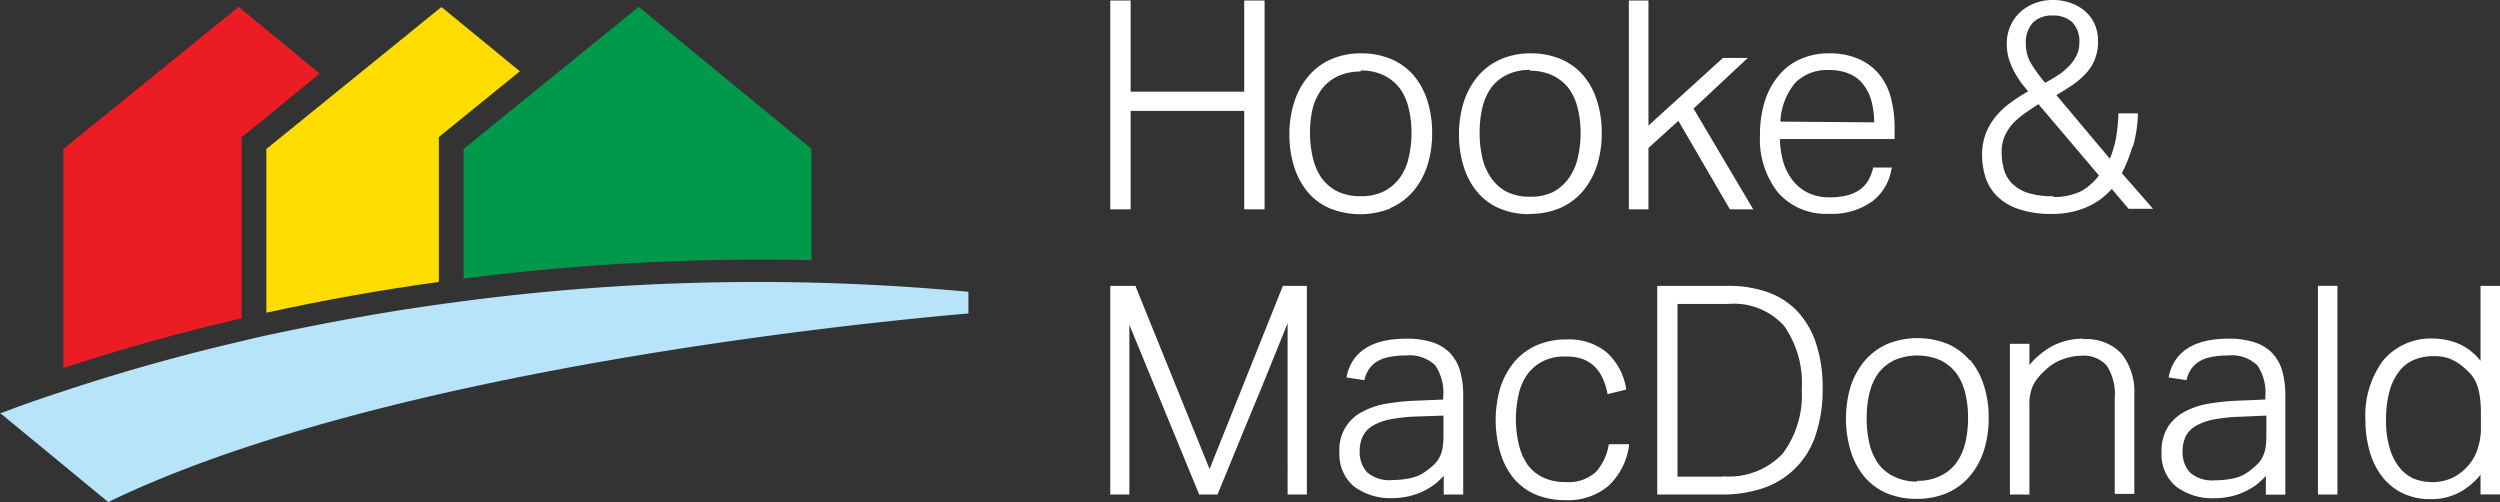
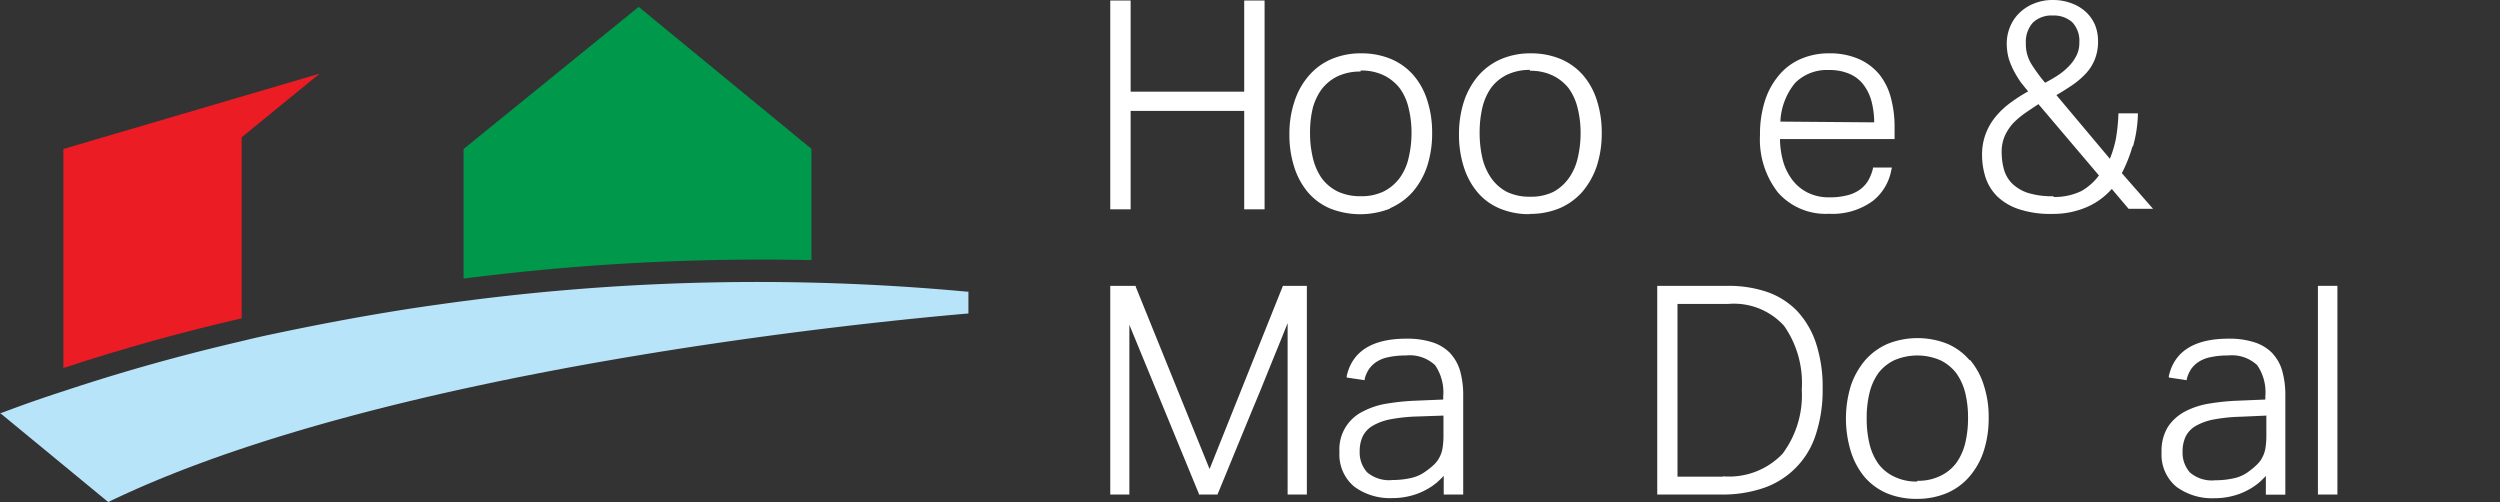
<svg xmlns="http://www.w3.org/2000/svg" viewBox="0 0 196.35 39.43">
  <rect x="0" y="0" width="196.35" height="39.43" fill="#333333" stroke="none" />
  <title>HmacD-logo-white</title>
  <g id="Layer_2" data-name="Layer 2">
    <g id="Layer_1-2" data-name="Layer 1">
      <g>
        <polygon points="88.8 8.71 97.72 8.71 97.72 16.44 99.32 16.44 99.32 0.04 97.72 0.04 97.72 7.2 88.8 7.2 88.8 0.04 87.2 0.04 87.2 16.44 88.8 16.44 88.8 8.71" fill="#fff" />
        <path d="M109.18,16.35a5,5,0,0,0,1.79-1.3,6,6,0,0,0,1.12-2,8.27,8.27,0,0,0,.39-2.61,8.18,8.18,0,0,0-.38-2.55,5.61,5.61,0,0,0-1.1-2,4.86,4.86,0,0,0-1.76-1.26,6,6,0,0,0-2.33-.44,5.8,5.8,0,0,0-2.33.45,4.85,4.85,0,0,0-1.77,1.29,5.76,5.76,0,0,0-1.13,2,8,8,0,0,0-.41,2.62,8.21,8.21,0,0,0,.38,2.57,5.75,5.75,0,0,0,1.09,2,4.7,4.7,0,0,0,1.74,1.26,6.43,6.43,0,0,0,4.7,0M106.86,5.54a4,4,0,0,1,1.83.38,3.61,3.61,0,0,1,1.24,1,4.28,4.28,0,0,1,.7,1.56,8,8,0,0,1,.23,1.93,8.36,8.36,0,0,1-.23,2,4.25,4.25,0,0,1-.7,1.57,3.61,3.61,0,0,1-1.24,1.05,4,4,0,0,1-1.83.38,4.11,4.11,0,0,1-1.82-.38A3.48,3.48,0,0,1,103.81,14a4.6,4.6,0,0,1-.69-1.57,8.25,8.25,0,0,1-.23-2,8.08,8.08,0,0,1,.23-2A4.54,4.54,0,0,1,103.81,7a3.48,3.48,0,0,1,1.23-1,4.11,4.11,0,0,1,1.82-.38" fill="#fff" />
        <path d="M120.14,16.8a6,6,0,0,0,2.36-.45,5,5,0,0,0,1.79-1.3,6.17,6.17,0,0,0,1.12-2,8.27,8.27,0,0,0,.39-2.61,8.18,8.18,0,0,0-.38-2.55,5.61,5.61,0,0,0-1.1-2,4.86,4.86,0,0,0-1.76-1.26,6,6,0,0,0-2.33-.44,5.8,5.8,0,0,0-2.33.45,5,5,0,0,0-1.78,1.29,6.09,6.09,0,0,0-1.13,2,8.28,8.28,0,0,0-.4,2.62,8.21,8.21,0,0,0,.38,2.57,5.75,5.75,0,0,0,1.09,2,4.62,4.62,0,0,0,1.74,1.26,6,6,0,0,0,2.34.44m0-11.26a4,4,0,0,1,1.83.38,3.61,3.61,0,0,1,1.24,1,4.45,4.45,0,0,1,.7,1.56,8,8,0,0,1,.23,1.93,8.36,8.36,0,0,1-.23,2,4.42,4.42,0,0,1-.7,1.57A3.61,3.61,0,0,1,122,15.07a4,4,0,0,1-1.83.38,4.07,4.07,0,0,1-1.82-.38A3.48,3.48,0,0,1,117.13,14a4.61,4.61,0,0,1-.7-1.57,8.8,8.8,0,0,1-.22-2,8.62,8.62,0,0,1,.22-2,4.55,4.55,0,0,1,.7-1.56,3.48,3.48,0,0,1,1.23-1,4.11,4.11,0,0,1,1.82-.38" fill="#fff" />
-         <polygon points="135.83 16.38 135.87 16.44 137.7 16.44 133.01 8.53 137.27 4.55 135.32 4.55 129.47 9.86 129.47 0.04 127.93 0.04 127.93 16.44 129.47 16.44 129.47 11.62 131.82 9.49 135.83 16.38" fill="#fff" />
        <path d="M148.58,13.29l0-.13h-1.48l0,.08a3.6,3.6,0,0,1-.36.92,2.41,2.41,0,0,1-.62.7,2.88,2.88,0,0,1-1,.47,5.55,5.55,0,0,1-1.47.17,3.73,3.73,0,0,1-1.67-.37,3.43,3.43,0,0,1-1.21-1,4.45,4.45,0,0,1-.73-1.48,6.88,6.88,0,0,1-.24-1.73h9V10a8.74,8.74,0,0,0-.28-2.28,4.93,4.93,0,0,0-.89-1.84A4.36,4.36,0,0,0,146,4.64a5.61,5.61,0,0,0-2.36-.45,5.47,5.47,0,0,0-2.16.42,4.62,4.62,0,0,0-1.71,1.24,5.85,5.85,0,0,0-1.13,2,8.62,8.62,0,0,0-.41,2.76,6.76,6.76,0,0,0,1.42,4.52,5,5,0,0,0,4,1.66,5.37,5.37,0,0,0,3.43-1,4,4,0,0,0,1.48-2.53m-8.73-3.71A5.13,5.13,0,0,1,141,6.5a3.53,3.53,0,0,1,2.64-1,3.93,3.93,0,0,1,1.64.31,2.67,2.67,0,0,1,1.09.86A3.7,3.7,0,0,1,147,8a6.76,6.76,0,0,1,.2,1.61Z" fill="#fff" />
        <path d="M167.52,11.52a10.13,10.13,0,0,0,.39-2.5V8.9h-1.53V9a14.39,14.39,0,0,1-.2,1.91,8.57,8.57,0,0,1-.47,1.56l-4.2-5c.39-.23.78-.47,1.15-.72a6.32,6.32,0,0,0,1.08-.89,3.51,3.51,0,0,0,.76-1.13,3.72,3.72,0,0,0,.28-1.52A3.37,3.37,0,0,0,164.56,2a3,3,0,0,0-.67-1,3.31,3.31,0,0,0-1.11-.71A4.09,4.09,0,0,0,161.23,0a3.83,3.83,0,0,0-1.46.27,3.51,3.51,0,0,0-1.14.72,3.22,3.22,0,0,0-.75,1.09,3.44,3.44,0,0,0-.27,1.36,4.41,4.41,0,0,0,.16,1.17,6.18,6.18,0,0,0,.42,1,8,8,0,0,0,.56.9l.54.67A11.81,11.81,0,0,0,158,8a6.26,6.26,0,0,0-1.2,1.09,4.75,4.75,0,0,0-.82,1.36,4.65,4.65,0,0,0-.31,1.71,5.83,5.83,0,0,0,.28,1.79,3.74,3.74,0,0,0,.92,1.48,4.46,4.46,0,0,0,1.7,1,7.78,7.78,0,0,0,2.6.37,6.7,6.7,0,0,0,2.74-.54,5.62,5.62,0,0,0,1.95-1.42l1.32,1.56,0,0h1.92l-2.45-2.8a11.42,11.42,0,0,0,.84-2.12m-7.94-6.44a3,3,0,0,1-.44-1.64,2.27,2.27,0,0,1,.55-1.62,2.1,2.1,0,0,1,1.56-.56,2.17,2.17,0,0,1,1.53.52,2.13,2.13,0,0,1,.56,1.61,2.13,2.13,0,0,1-.26,1.08,3.28,3.28,0,0,1-.66.87,5,5,0,0,1-.88.69c-.3.19-.6.36-.89.51a13.68,13.68,0,0,1-1.07-1.46m1.72,10.37a6.33,6.33,0,0,1-2-.26,3.22,3.22,0,0,1-1.23-.73,2.53,2.53,0,0,1-.64-1.08,5.11,5.11,0,0,1-.19-1.38,3.13,3.13,0,0,1,.24-1.27,3.91,3.91,0,0,1,.65-1,6.41,6.41,0,0,1,1-.84c.33-.23.68-.46,1-.67l4.75,5.6A4.49,4.49,0,0,1,163.48,15a4.77,4.77,0,0,1-2.18.47" fill="#fff" />
        <path d="M95,36.84,89.2,22.52l0-.07h-2V38.84h1.5V25.51l5.46,13.27,0,.06h1.46l.15-.36,1.75-4.26c.55-1.31,1-2.46,1.42-3.43l1-2.47.68-1.67c.24-.61.41-1,.51-1.27V38.84h1.51V22.45h-1.88Z" fill="#fff" />
        <path d="M113.94,27.78a3.39,3.39,0,0,0-1.39-.88,6.43,6.43,0,0,0-2.1-.3c-2.68,0-4.25,1-4.68,2.94l0,.11,1.41.21,0-.09a2.54,2.54,0,0,1,.32-.75,2.13,2.13,0,0,1,.58-.58,2.63,2.63,0,0,1,.93-.38,6.14,6.14,0,0,1,1.39-.14,2.92,2.92,0,0,1,2.31.76,3.75,3.75,0,0,1,.64,2.44v.26l-2.16.09a17.44,17.44,0,0,0-2.2.22,6,6,0,0,0-1.91.61,3.3,3.3,0,0,0-1.88,3.2,3.28,3.28,0,0,0,1.15,2.71,4.72,4.72,0,0,0,3,.91,5.59,5.59,0,0,0,1.4-.17,5,5,0,0,0,1.17-.44,4.9,4.9,0,0,0,.95-.63,6.31,6.31,0,0,0,.52-.51v1.47h1.53V31.05a7,7,0,0,0-.23-1.87,3.45,3.45,0,0,0-.76-1.4m-.56,4.86v1.61a6.09,6.09,0,0,1-.07.93,2.28,2.28,0,0,1-.23.71,2.06,2.06,0,0,1-.41.57A5,5,0,0,1,112,37a3,3,0,0,1-1.17.54,6.53,6.53,0,0,1-1.46.16,2.65,2.65,0,0,1-2-.61,2.33,2.33,0,0,1-.58-1.64,2.73,2.73,0,0,1,.23-1.16,2,2,0,0,1,.74-.82,4.36,4.36,0,0,1,1.4-.53,13.26,13.26,0,0,1,2.18-.23Z" fill="#fff" />
-         <path d="M126.35,34.91a4.24,4.24,0,0,1-1,2.15,3.2,3.2,0,0,1-2.41.8,4,4,0,0,1-1.77-.37,3.26,3.26,0,0,1-1.2-1,4.67,4.67,0,0,1-.68-1.57,8.72,8.72,0,0,1,0-4,4.21,4.21,0,0,1,.7-1.56,3.51,3.51,0,0,1,1.21-1A3.83,3.83,0,0,1,123,28a3.79,3.79,0,0,1,1.33.21,2.75,2.75,0,0,1,.92.59,3.07,3.07,0,0,1,.62.9,5.08,5.08,0,0,1,.37,1.16l0,.1,1.47-.36,0-.1a4.85,4.85,0,0,0-1.54-2.84,4.66,4.66,0,0,0-3.14-1,5.75,5.75,0,0,0-2.32.45,5,5,0,0,0-1.75,1.28,6.29,6.29,0,0,0-1.11,2,9.12,9.12,0,0,0,0,5.21,5.87,5.87,0,0,0,1.06,2,4.61,4.61,0,0,0,1.72,1.25,6,6,0,0,0,2.31.43,4.91,4.91,0,0,0,3.4-1.13,5.3,5.3,0,0,0,1.6-3.13l0-.13h-1.53Z" fill="#fff" />
        <path d="M141.16,24.44a6.08,6.08,0,0,0-2.34-1.5,9.38,9.38,0,0,0-3.1-.49h-5.56V38.84h5.06a9.9,9.9,0,0,0,3.28-.51,6.5,6.5,0,0,0,4.1-4.16,11.1,11.1,0,0,0,.55-3.64,11,11,0,0,0-.52-3.57,6.88,6.88,0,0,0-1.47-2.52m-5.84,13h-3.57V23.87h4a5.31,5.31,0,0,1,4.37,1.72,7.82,7.82,0,0,1,1.39,5A7.67,7.67,0,0,1,140,35.64a5.8,5.8,0,0,1-4.67,1.77" fill="#fff" />
        <path d="M154.7,28.3A4.74,4.74,0,0,0,152.94,27a6.35,6.35,0,0,0-4.67,0,5,5,0,0,0-1.77,1.28,6.14,6.14,0,0,0-1.13,2,8.83,8.83,0,0,0,0,5.19,5.85,5.85,0,0,0,1.08,2,4.81,4.81,0,0,0,1.74,1.27,6,6,0,0,0,2.35.44,6,6,0,0,0,2.36-.45,4.83,4.83,0,0,0,1.78-1.3,5.83,5.83,0,0,0,1.12-2,8.29,8.29,0,0,0,.39-2.62,7.94,7.94,0,0,0-.38-2.55,5.7,5.7,0,0,0-1.09-2m-4.14,9.56a3.94,3.94,0,0,1-1.82-.39,3.28,3.28,0,0,1-1.23-1,4.5,4.5,0,0,1-.7-1.57,8.26,8.26,0,0,1-.22-2,8.17,8.17,0,0,1,.22-2,4.54,4.54,0,0,1,.7-1.56,3.47,3.47,0,0,1,1.23-1,4.57,4.57,0,0,1,3.65,0,3.56,3.56,0,0,1,1.23,1,4.55,4.55,0,0,1,.71,1.56,8.12,8.12,0,0,1,.22,1.94,8.37,8.37,0,0,1-.22,2,4.52,4.52,0,0,1-.71,1.57,3.36,3.36,0,0,1-1.23,1,3.9,3.9,0,0,1-1.83.39" fill="#fff" />
-         <path d="M163.61,26.6a5.26,5.26,0,0,0-2.35.54,6.19,6.19,0,0,0-1.87,1.53V27h-1.53V38.84h1.53v-7a3.49,3.49,0,0,1,.33-1.66,4.53,4.53,0,0,1,1-1.18,3.63,3.63,0,0,1,1.34-.8,4.3,4.3,0,0,1,1.4-.26,2.44,2.44,0,0,1,2,.77,4.1,4.1,0,0,1,.63,2.57v7.51h1.54V31a4.82,4.82,0,0,0-1-3.22,3.8,3.8,0,0,0-3-1.14" fill="#fff" />
        <path d="M178.51,27.78a3.36,3.36,0,0,0-1.4-.88,6.33,6.33,0,0,0-2.09-.3c-2.67,0-4.25,1-4.68,2.94l0,.11,1.41.21,0-.09a2.54,2.54,0,0,1,.32-.75,2.13,2.13,0,0,1,.58-.58,2.63,2.63,0,0,1,.93-.38,6.14,6.14,0,0,1,1.39-.14,2.92,2.92,0,0,1,2.31.76,3.75,3.75,0,0,1,.64,2.44v.26l-2.16.09a17.44,17.44,0,0,0-2.2.22,6.21,6.21,0,0,0-1.91.61,3.64,3.64,0,0,0-1.37,1.21,3.56,3.56,0,0,0-.51,2,3.28,3.28,0,0,0,1.15,2.71,4.72,4.72,0,0,0,3,.91,5.59,5.59,0,0,0,1.4-.17,5,5,0,0,0,1.17-.44,4.9,4.9,0,0,0,.95-.63c.19-.17.36-.34.52-.51v1.47h1.53V31.05a7,7,0,0,0-.23-1.87,3.34,3.34,0,0,0-.76-1.4M178,32.64v1.61a6.09,6.09,0,0,1-.07.93,2.28,2.28,0,0,1-.23.71,2.06,2.06,0,0,1-.41.57,5,5,0,0,1-.66.56,2.89,2.89,0,0,1-1.17.54,6.53,6.53,0,0,1-1.46.16,2.65,2.65,0,0,1-2-.61,2.33,2.33,0,0,1-.58-1.64,2.73,2.73,0,0,1,.23-1.16,2,2,0,0,1,.74-.82,4.45,4.45,0,0,1,1.4-.53,13.26,13.26,0,0,1,2.18-.23Z" fill="#fff" />
        <rect x="182.05" y="22.45" width="1.53" height="16.39" fill="#fff" />
-         <path d="M194.82,22.45v5.89A4.53,4.53,0,0,0,193.11,27a5.33,5.33,0,0,0-2-.41,4.87,4.87,0,0,0-3.92,1.7A7.22,7.22,0,0,0,185.78,33a8.78,8.78,0,0,0,.3,2.32,5.84,5.84,0,0,0,.93,2,4.51,4.51,0,0,0,1.58,1.36,4.84,4.84,0,0,0,2.29.52,4.67,4.67,0,0,0,2.4-.59,5.79,5.79,0,0,0,1.54-1.32v1.54h1.53V22.45Zm-3.88,15.41a3.73,3.73,0,0,1-1.26-.23,2.81,2.81,0,0,1-1.12-.79,4.2,4.2,0,0,1-.83-1.5A7.25,7.25,0,0,1,187.4,33a8.37,8.37,0,0,1,.29-2.35,4.6,4.6,0,0,1,.79-1.55,2.9,2.9,0,0,1,1.17-.86,4,4,0,0,1,1.5-.27,3.62,3.62,0,0,1,1.18.17,4,4,0,0,1,1,.57,6.32,6.32,0,0,1,.7.65,2.72,2.72,0,0,1,.47.75,4.32,4.32,0,0,1,.26,1,8.92,8.92,0,0,1,.09,1.36v1a5.2,5.2,0,0,1-.42,2.22,3.91,3.91,0,0,1-1.19,1.45,3.45,3.45,0,0,1-1.11.57,4.17,4.17,0,0,1-1.23.16" fill="#fff" />
-         <path d="M25.11,5.78l-6.13,5V25c-4.56,1.05-9.25,2.34-14,3.9V11.7L18.74.54Z" fill="#ec1c24" />
-         <path d="M40.83,5.6l-6.36,5.16V22.14c-4.34.6-8.87,1.39-13.55,2.42V11.7L34.67.55Z" fill="#fd0" />
+         <path d="M25.11,5.78l-6.13,5V25c-4.56,1.05-9.25,2.34-14,3.9V11.7Z" fill="#ec1c24" />
        <path d="M63.73,11.69v8.74a184.52,184.52,0,0,0-27.32,1.45V11.7L50.16.54Z" fill="#00984b" />
        <path d="M76.06,22.87v1.75C69.3,25.2,30.28,28.88,8.5,39.43l-8.5-7,.12,0Q2.57,31.5,5,30.72c4.74-1.58,9.43-2.87,14-3.93.65-.16,1.29-.31,1.94-.45,4.68-1,9.21-1.83,13.55-2.43a178.07,178.07,0,0,1,41.48-1s0,0,0,0h.1" fill="#b8e4fa" />
      </g>
    </g>
  </g>
</svg>